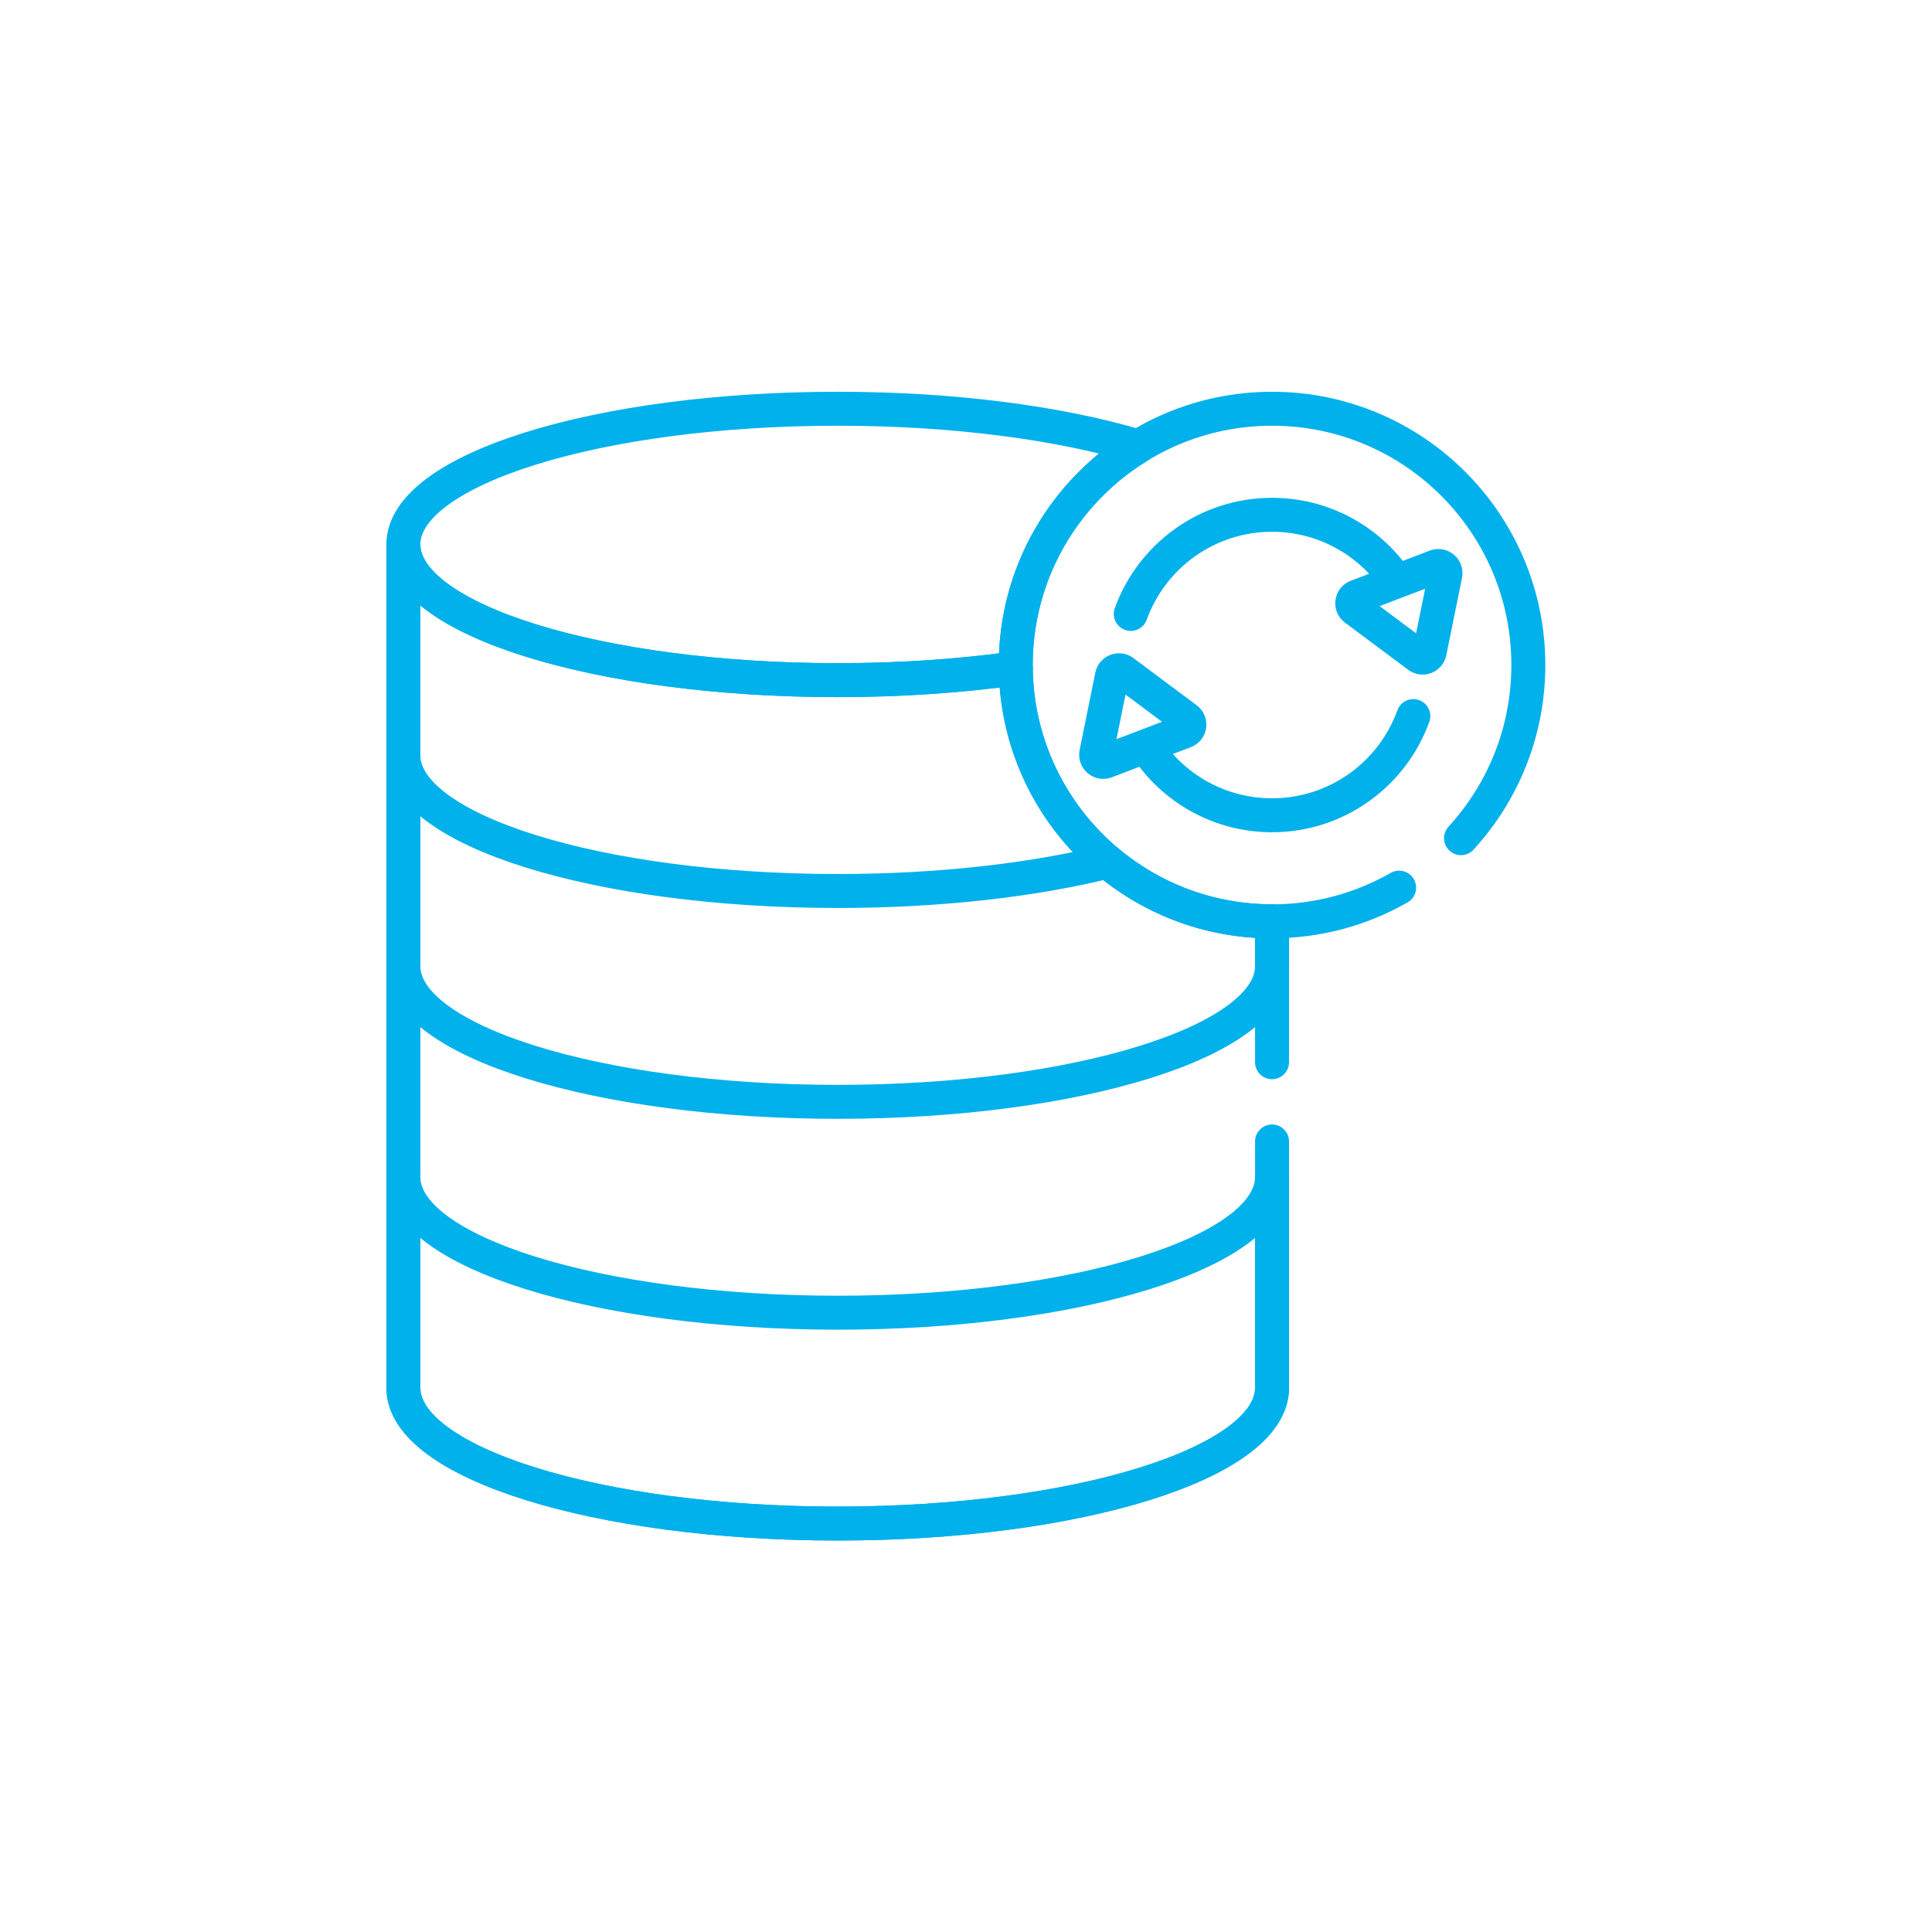
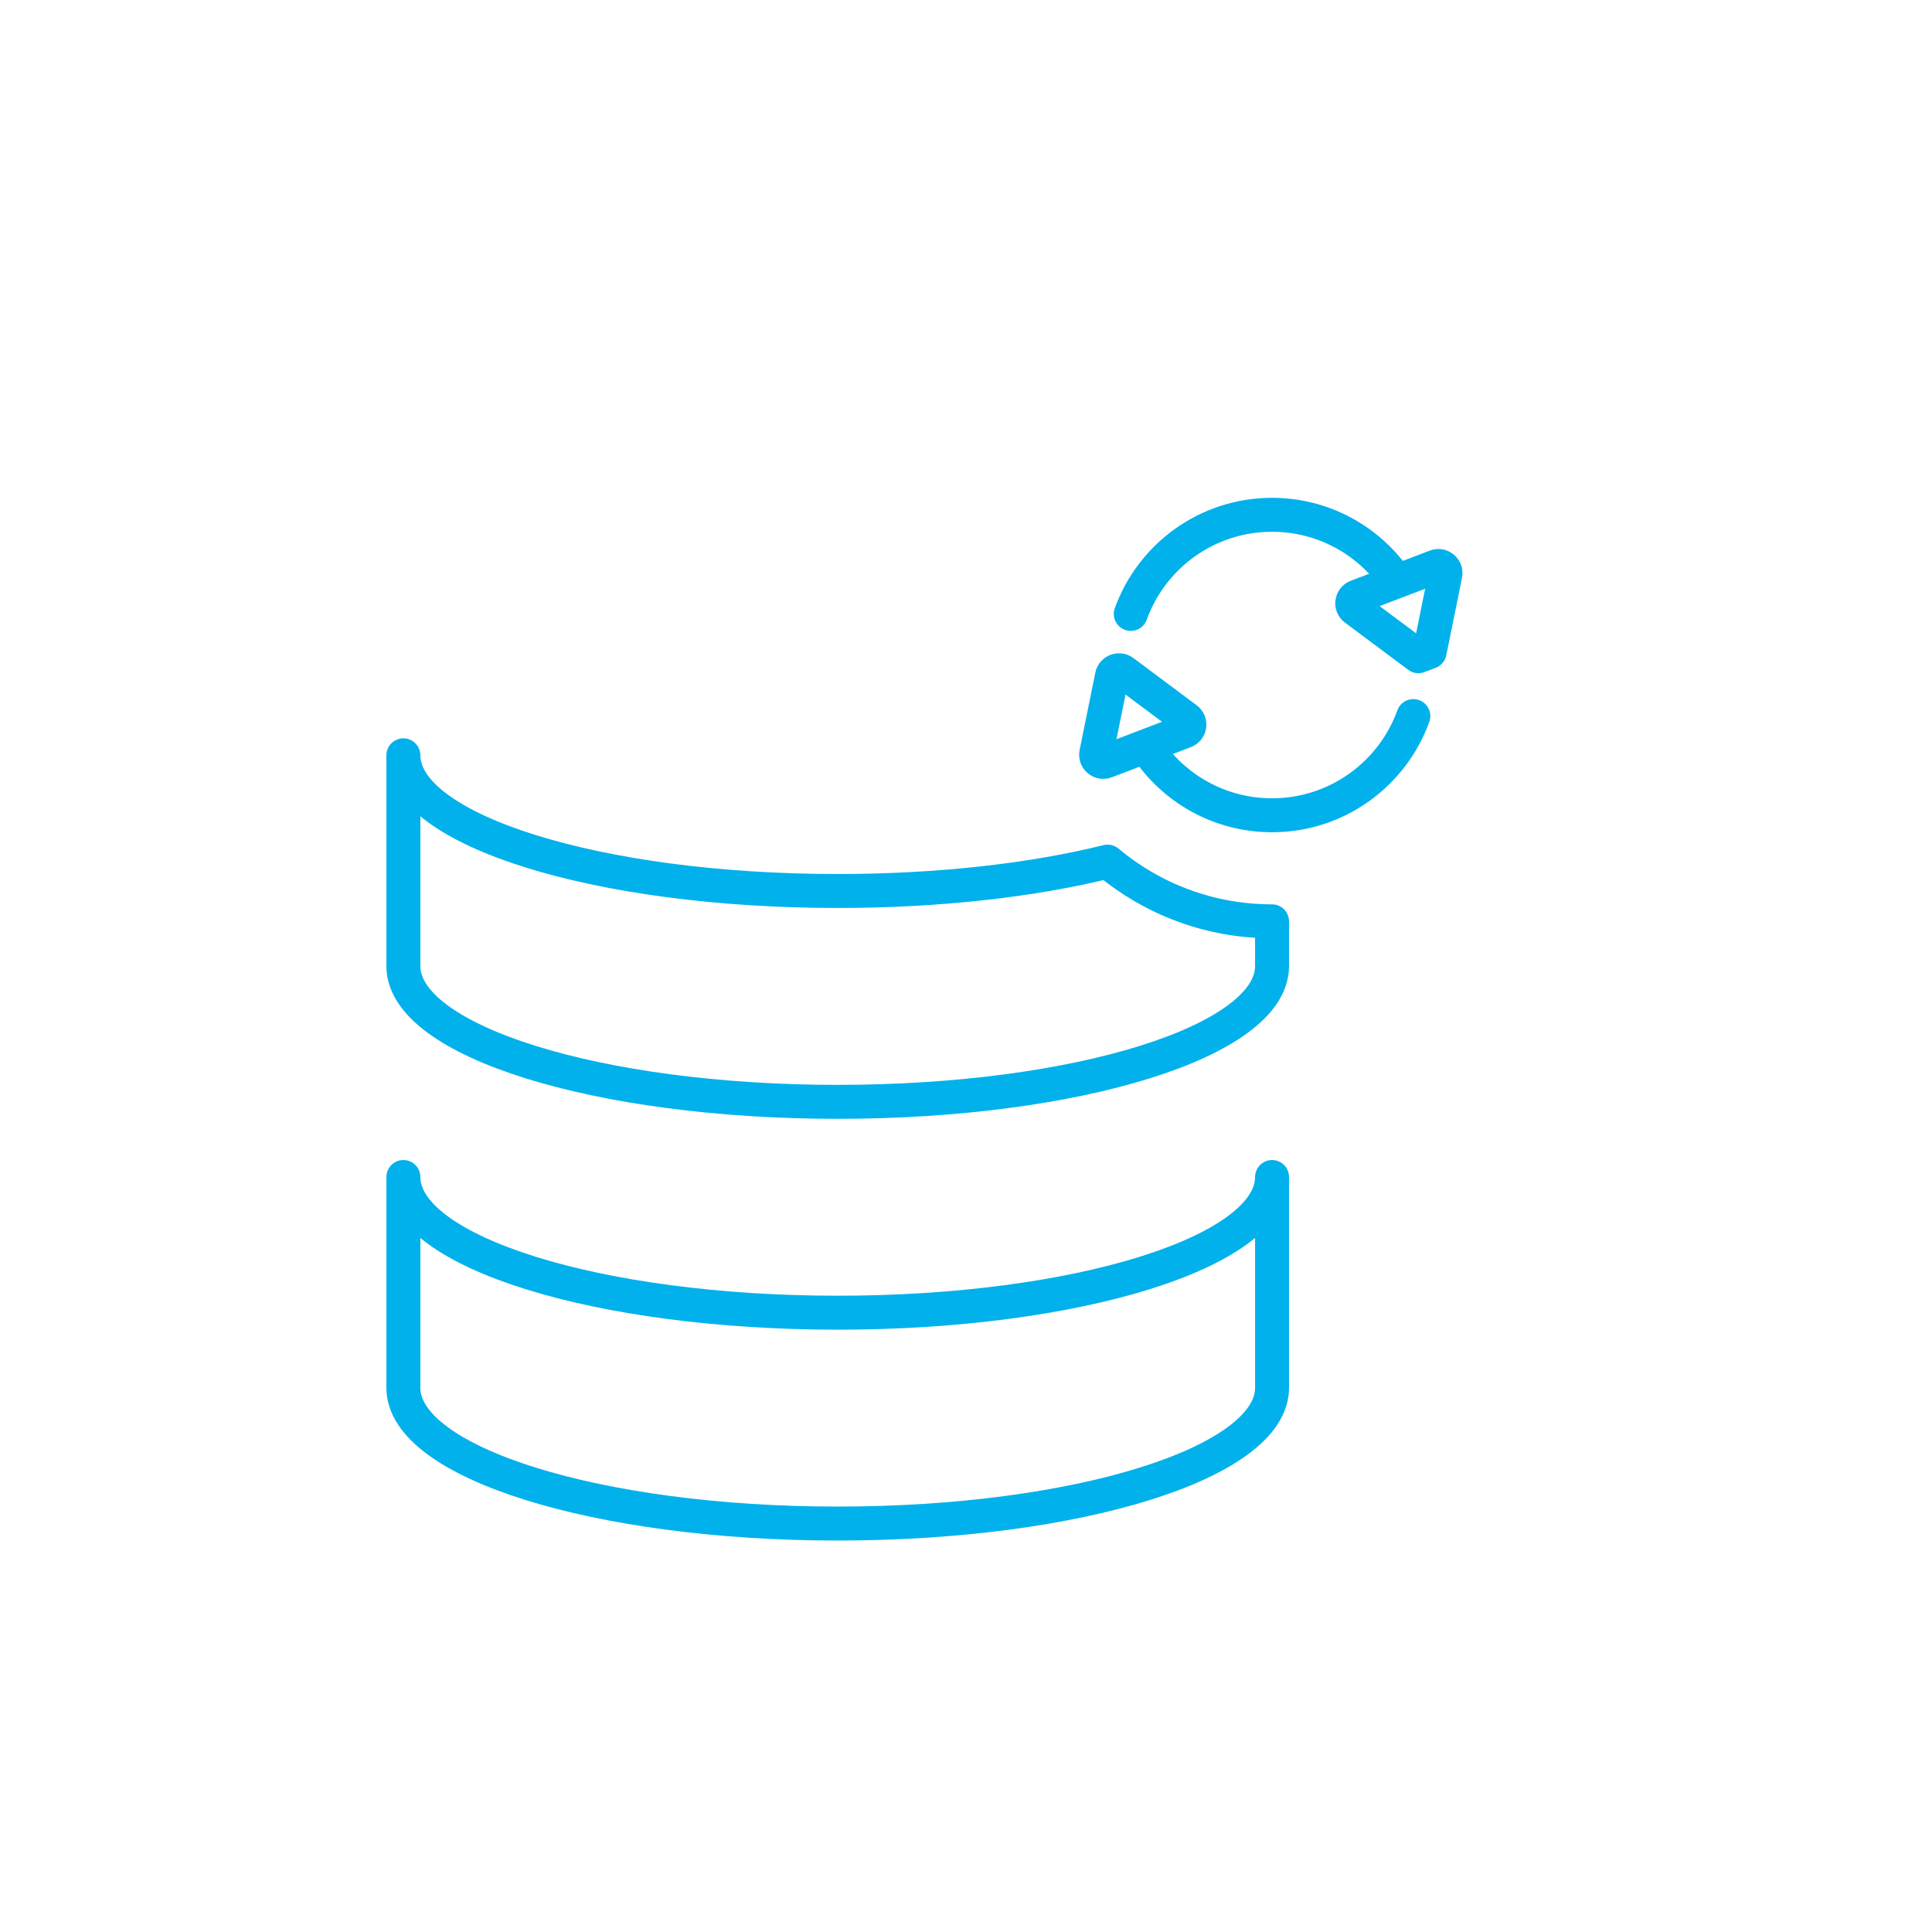
<svg xmlns="http://www.w3.org/2000/svg" version="1.1" width="512" height="512" x="0" y="0" viewBox="0 0 682.667 682.667" style="enable-background:new 0 0 512 512" xml:space="preserve" class="">
  <g transform="matrix(0.6,0,0,0.6,136.533,136.534)">
    <defs>
      <clipPath id="a" clipPathUnits="userSpaceOnUse">
        <path d="M0 512h512V0H0Z" fill="#00b1eb" data-original="#000000" />
      </clipPath>
    </defs>
    <g clip-path="url(#a)" transform="matrix(1.333 0 0 -1.333 0 682.667)">
      <path d="M0 0c-105.977 0-191.887 26.841-191.887 59.951v-93.153c0-33.111 85.91-59.951 191.887-59.951s191.887 26.84 191.887 59.951v93.153C191.887 26.841 105.977 0 0 0Z" style="stroke-width:15;stroke-linecap:round;stroke-linejoin:round;stroke-miterlimit:10;stroke-dasharray:none;stroke-opacity:1" transform="translate(199.386 102.895)" fill="none" stroke="#00b1eb" stroke-width="15" stroke-linecap="round" stroke-linejoin="round" stroke-miterlimit="10" stroke-dasharray="none" stroke-opacity="" data-original="#000000" class="" />
-       <path d="M0 0c0 40.855 21.642 76.654 54.084 96.566-34.468 10.32-81.233 16.663-132.743 16.663-105.976 0-191.887-26.841-191.887-59.952 0-33.11 85.911-59.951 191.887-59.951 28.037 0 54.668 1.88 78.677 5.256C.012-.945 0-.475 0 0Z" style="stroke-width:15;stroke-linecap:round;stroke-linejoin:round;stroke-miterlimit:10;stroke-dasharray:none;stroke-opacity:1" transform="translate(278.044 389.03)" fill="none" stroke="#00b1eb" stroke-width="15" stroke-linecap="round" stroke-linejoin="round" stroke-miterlimit="10" stroke-dasharray="none" stroke-opacity="" data-original="#000000" class="" />
      <path d="M0 0c-105.977 0-191.887 26.842-191.887 59.951v-93.152c0-33.111 85.91-59.952 191.887-59.952s191.887 26.841 191.887 59.952v19.8c-27.652 0-52.984 9.918-72.646 26.382C86.496 4.856 45.065 0 0 0Z" style="stroke-width:15;stroke-linecap:round;stroke-linejoin:round;stroke-miterlimit:10;stroke-dasharray:none;stroke-opacity:1" transform="translate(199.386 289.201)" fill="none" stroke="#00b1eb" stroke-width="15" stroke-linecap="round" stroke-linejoin="round" stroke-miterlimit="10" stroke-dasharray="none" stroke-opacity="" data-original="#000000" class="" />
-       <path d="m0 0-27.971 20.868c-1.987 1.484-1.557 4.576.759 5.461L7.701 39.66c2.317.885 4.698-1.134 4.205-3.564l-6.942-34.2C4.505-.365 1.849-1.38 0 0Z" style="stroke-width:15;stroke-linecap:round;stroke-linejoin:round;stroke-miterlimit:10;stroke-dasharray:none;stroke-opacity:1" transform="translate(455.935 392.92)" fill="none" stroke="#00b1eb" stroke-width="15" stroke-linecap="round" stroke-linejoin="round" stroke-miterlimit="10" stroke-dasharray="none" stroke-opacity="" data-original="#000000" class="" />
+       <path d="m0 0-27.971 20.868c-1.987 1.484-1.557 4.576.759 5.461L7.701 39.66c2.317.885 4.698-1.134 4.205-3.564l-6.942-34.2Z" style="stroke-width:15;stroke-linecap:round;stroke-linejoin:round;stroke-miterlimit:10;stroke-dasharray:none;stroke-opacity:1" transform="translate(455.935 392.92)" fill="none" stroke="#00b1eb" stroke-width="15" stroke-linecap="round" stroke-linejoin="round" stroke-miterlimit="10" stroke-dasharray="none" stroke-opacity="" data-original="#000000" class="" />
      <path d="m0 0 27.97-20.869c1.988-1.483 1.558-4.575-.759-5.46L-7.701-39.661c-2.317-.885-4.698 1.135-4.205 3.565l6.942 34.2C-4.505.365-1.85 1.379 0 0Z" style="stroke-width:15;stroke-linecap:round;stroke-linejoin:round;stroke-miterlimit:10;stroke-dasharray:none;stroke-opacity:1" transform="translate(325.521 386.103)" fill="none" stroke="#00b1eb" stroke-width="15" stroke-linecap="round" stroke-linejoin="round" stroke-miterlimit="10" stroke-dasharray="none" stroke-opacity="" data-original="#000000" class="" />
      <path d="M0 0c-11.985 17.229-31.921 28.509-54.501 28.509-28.728 0-53.176-18.258-62.415-43.798" style="stroke-width:15;stroke-linecap:round;stroke-linejoin:round;stroke-miterlimit:10;stroke-dasharray:none;stroke-opacity:1" transform="translate(445.774 426.894)" fill="none" stroke="#00b1eb" stroke-width="15" stroke-linecap="round" stroke-linejoin="round" stroke-miterlimit="10" stroke-dasharray="none" stroke-opacity="" data-original="#000000" class="" />
      <path d="M0 0c11.851-18.093 32.293-30.045 55.538-30.045 28.737 0 53.192 18.27 62.423 43.823" style="stroke-width:15;stroke-linecap:round;stroke-linejoin:round;stroke-miterlimit:10;stroke-dasharray:none;stroke-opacity:1" transform="translate(335.735 352.7)" fill="none" stroke="#00b1eb" stroke-width="15" stroke-linecap="round" stroke-linejoin="round" stroke-miterlimit="10" stroke-dasharray="none" stroke-opacity="" data-original="#000000" class="" />
-       <path d="M0 0c18.472 20.148 29.749 47.002 29.749 76.491 0 62.534-50.695 113.229-113.229 113.229-62.535 0-113.229-50.695-113.229-113.229 0-62.535 50.694-113.229 113.229-113.229 20.43 0 39.595 5.413 56.143 14.881" style="stroke-width:15;stroke-linecap:round;stroke-linejoin:round;stroke-miterlimit:10;stroke-dasharray:none;stroke-opacity:1" transform="translate(474.753 312.538)" fill="none" stroke="#00b1eb" stroke-width="15" stroke-linecap="round" stroke-linejoin="round" stroke-miterlimit="10" stroke-dasharray="none" stroke-opacity="" data-original="#000000" class="" />
-       <path d="M0 0v62.252c-62.061 0-112.45 49.931-113.21 111.811-24.01-3.376-50.64-5.255-78.677-5.255-105.977 0-191.888 26.839-191.888 59.951v-372.613c0-33.111 85.911-59.952 191.888-59.952C-85.911-203.806 0-176.965 0-143.854V-35" style="stroke-width:15;stroke-linecap:round;stroke-linejoin:round;stroke-miterlimit:10;stroke-dasharray:none;stroke-opacity:1" transform="translate(391.273 213.548)" fill="none" stroke="#00b1eb" stroke-width="15" stroke-linecap="round" stroke-linejoin="round" stroke-miterlimit="10" stroke-dasharray="none" stroke-opacity="" data-original="#000000" class="" />
    </g>
  </g>
</svg>